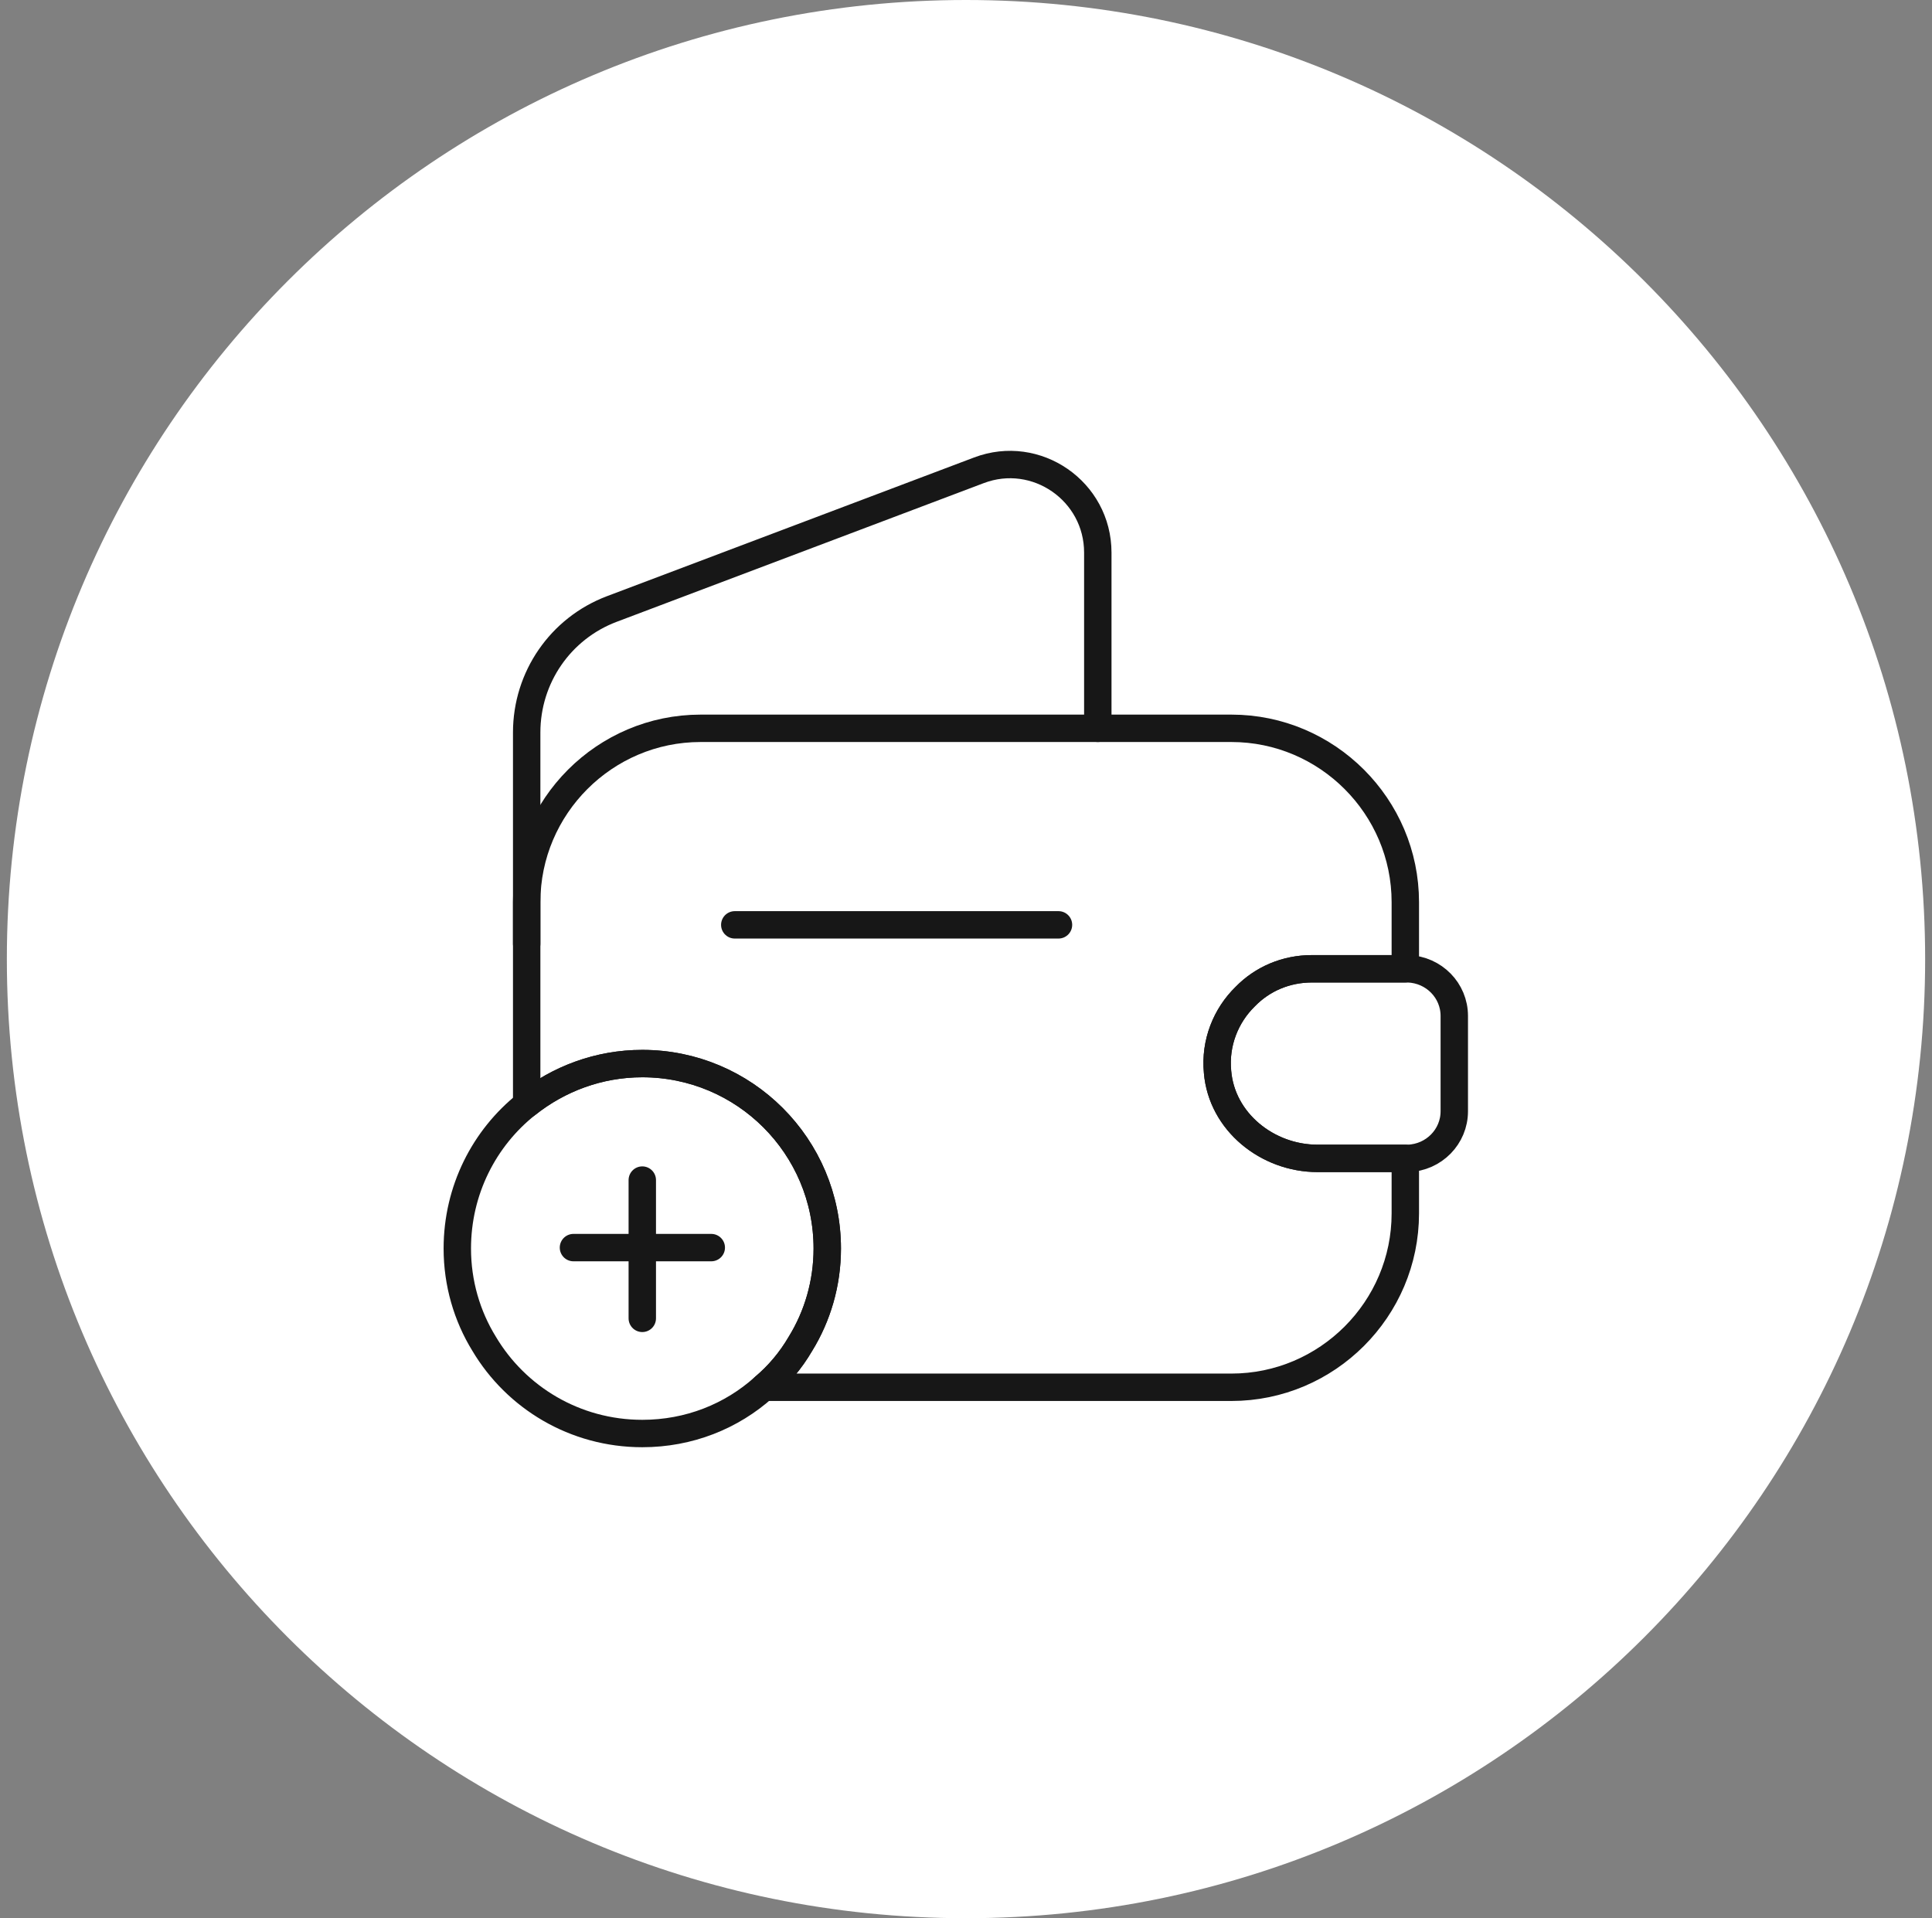
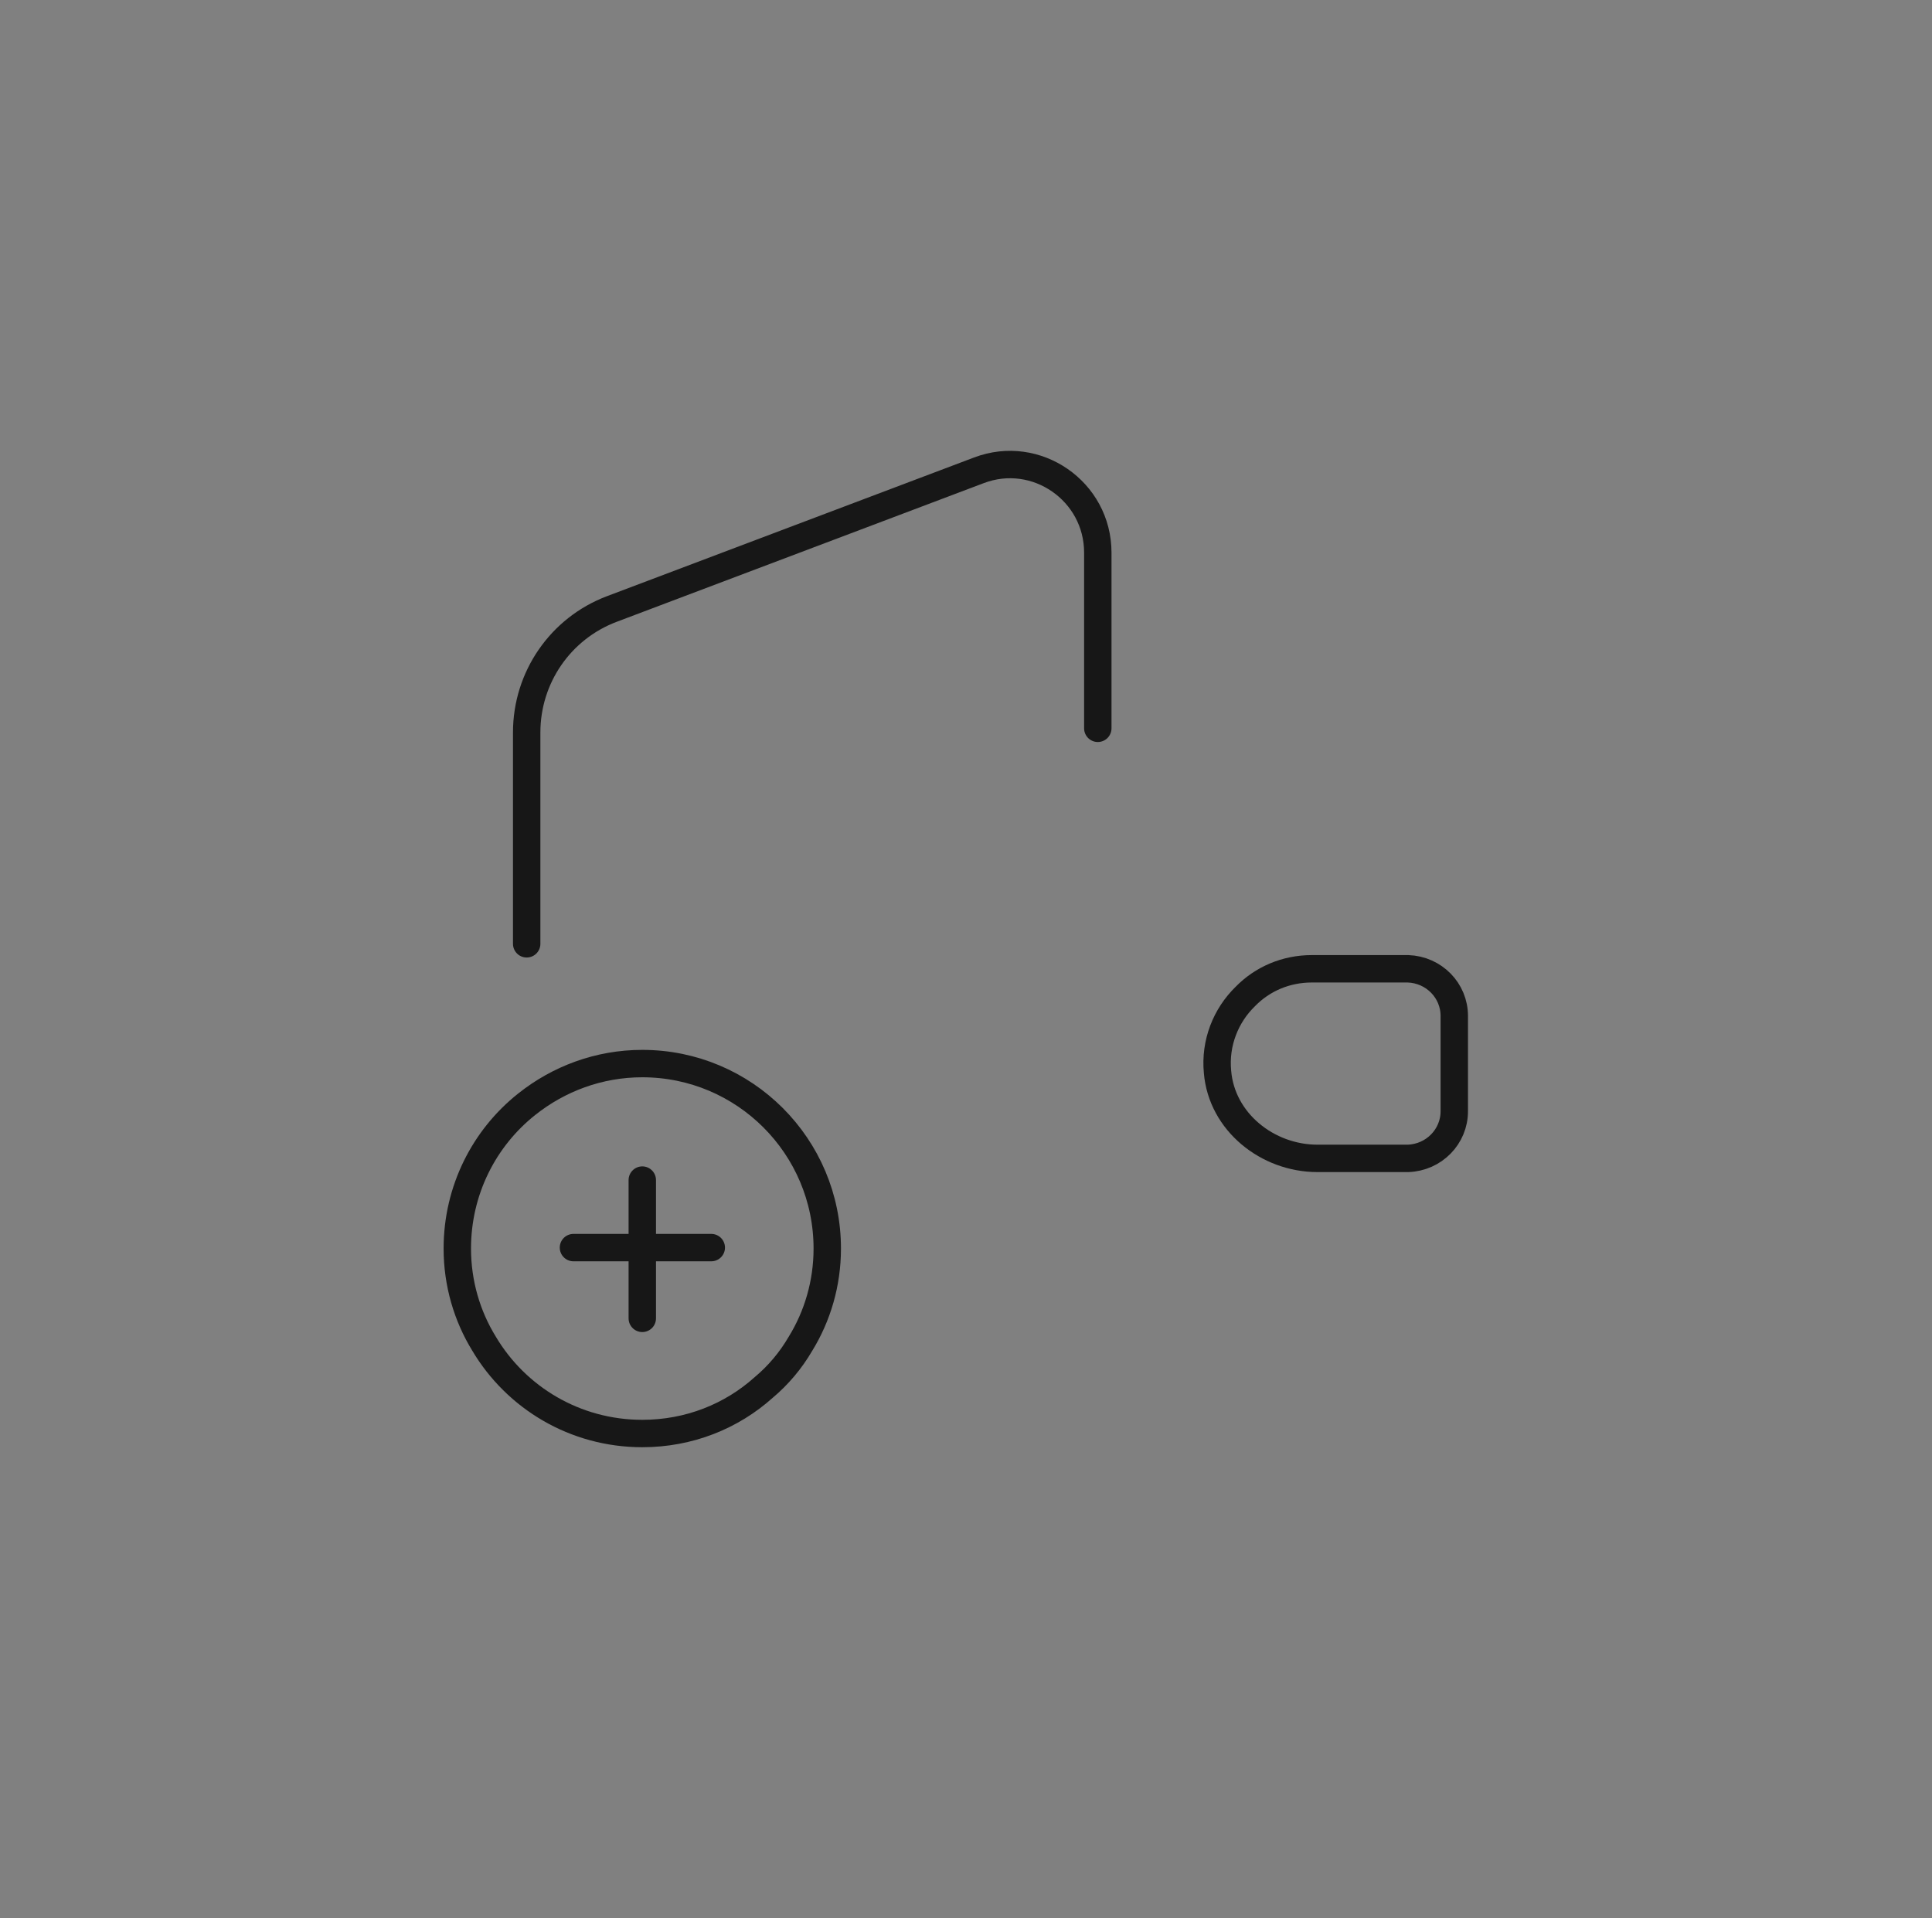
<svg xmlns="http://www.w3.org/2000/svg" width="141" height="140" viewBox="0 0 141 140" fill="none">
  <rect x="0" y="0" width="141" height="140" fill="#808080" stroke="none" />
-   <path d="M70.5 140C109.16 140 140.5 108.66 140.5 70C140.5 31.34 109.16 0 70.5 0C31.84 0 0.5 31.34 0.5 70C0.5 108.66 31.84 140 70.5 140Z" fill="white" />
-   <path d="M90.885 72.731C89.468 74.115 88.657 76.106 88.86 78.233C89.164 81.877 92.505 84.544 96.15 84.544H102.562V88.56C102.562 95.546 96.859 101.25 89.873 101.25H55.751C56.797 100.373 57.709 99.293 58.417 98.078C59.666 96.052 60.375 93.656 60.375 91.125C60.375 83.666 54.334 77.625 46.875 77.625C43.703 77.625 40.766 78.739 38.438 80.595V65.846C38.438 58.86 44.141 53.156 51.127 53.156H89.873C96.859 53.156 102.562 58.86 102.562 65.846V70.706H95.745C93.855 70.706 92.134 71.449 90.885 72.731Z" stroke="#171717" stroke-width="2" stroke-linecap="round" stroke-linejoin="round" />
  <path d="M38.438 68.884V53.46C38.438 49.444 40.901 45.866 44.648 44.449L71.445 34.324C75.63 32.738 80.119 35.843 80.119 40.331V53.156" stroke="#171717" stroke-width="2" stroke-linecap="round" stroke-linejoin="round" />
  <path d="M106.136 74.149V81.102C106.136 82.958 104.651 84.477 102.761 84.544H96.146C92.501 84.544 89.16 81.878 88.856 78.233C88.653 76.107 89.463 74.116 90.881 72.732C92.13 71.449 93.851 70.707 95.741 70.707H102.761C104.651 70.774 106.136 72.293 106.136 74.149Z" stroke="#171717" stroke-width="2" stroke-linecap="round" stroke-linejoin="round" />
-   <path d="M53.625 67.5H77.25" stroke="#171717" stroke-width="2" stroke-linecap="round" stroke-linejoin="round" />
  <path d="M60.375 91.125C60.375 93.656 59.666 96.052 58.417 98.078C57.709 99.293 56.797 100.373 55.751 101.25C53.389 103.376 50.284 104.625 46.875 104.625C41.947 104.625 37.661 101.992 35.333 98.078C34.084 96.052 33.375 93.656 33.375 91.125C33.375 86.873 35.333 83.059 38.438 80.595C40.766 78.739 43.703 77.625 46.875 77.625C54.334 77.625 60.375 83.666 60.375 91.125Z" stroke="#171717" stroke-width="2" stroke-miterlimit="10" stroke-linecap="round" stroke-linejoin="round" />
  <path d="M51.91 91.056H41.852" stroke="#171717" stroke-width="2" stroke-miterlimit="10" stroke-linecap="round" stroke-linejoin="round" />
  <path d="M46.875 86.128V96.22" stroke="#171717" stroke-width="2" stroke-miterlimit="10" stroke-linecap="round" stroke-linejoin="round" />
</svg>